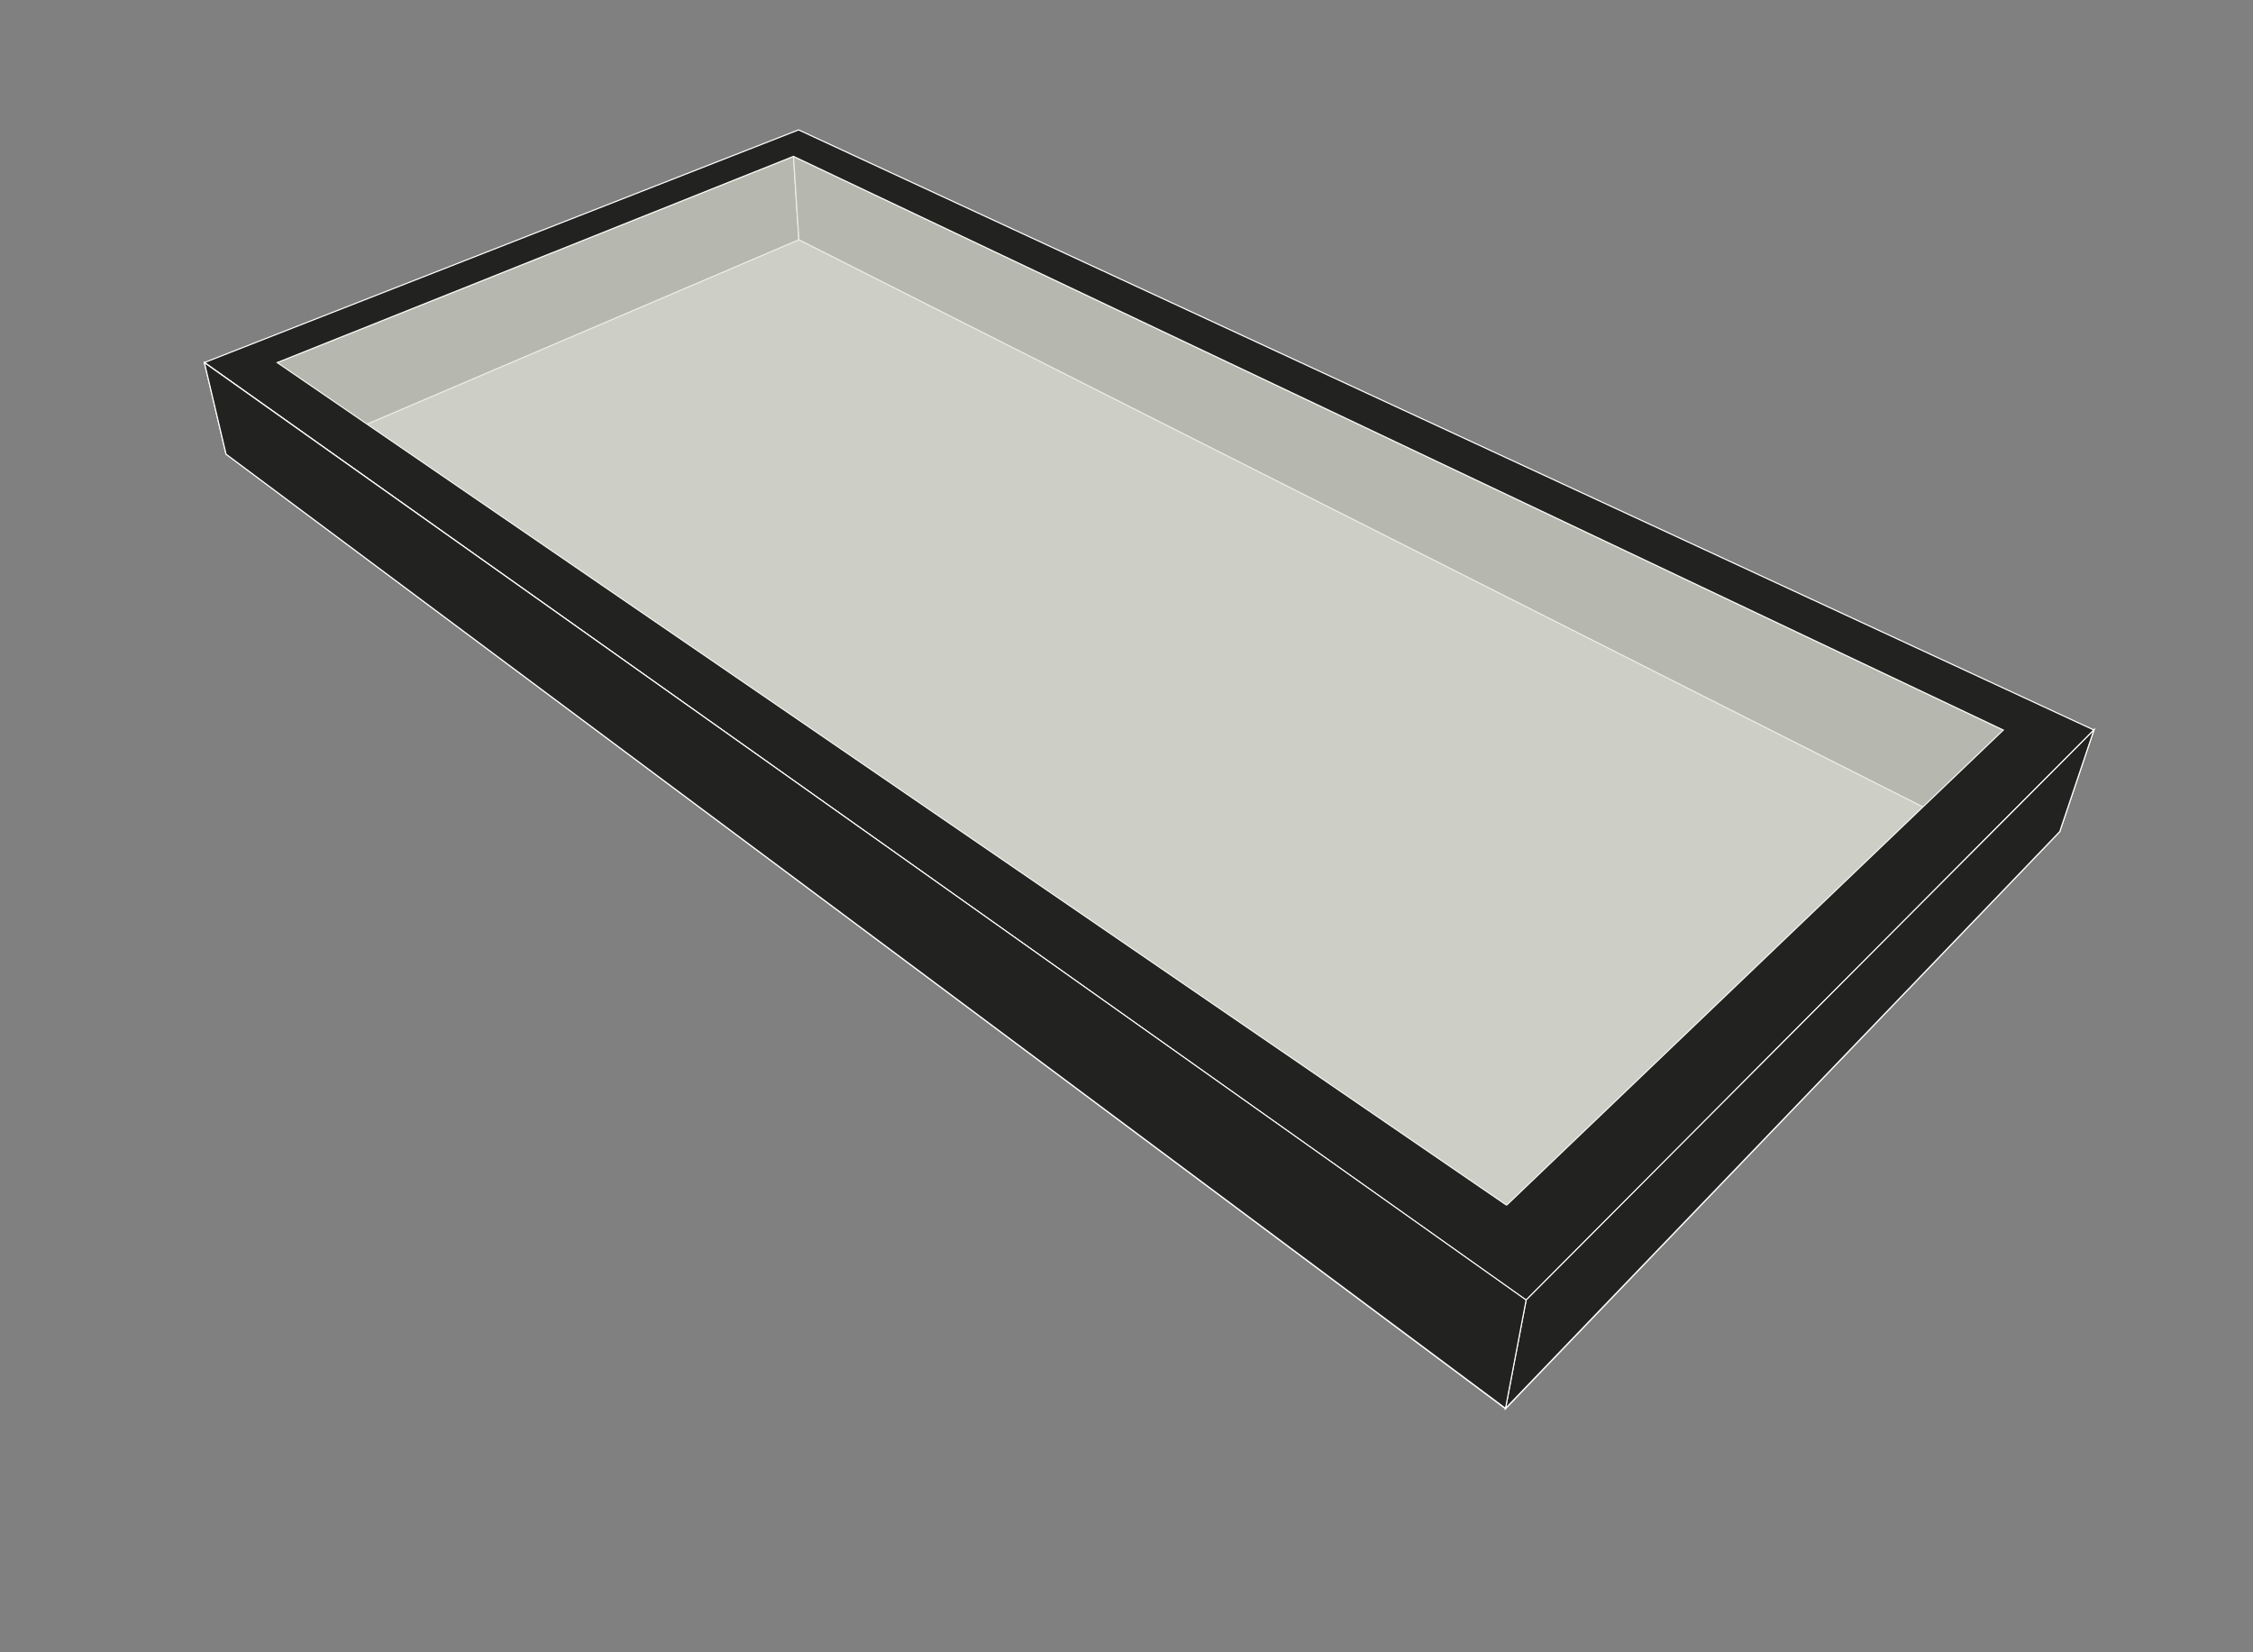
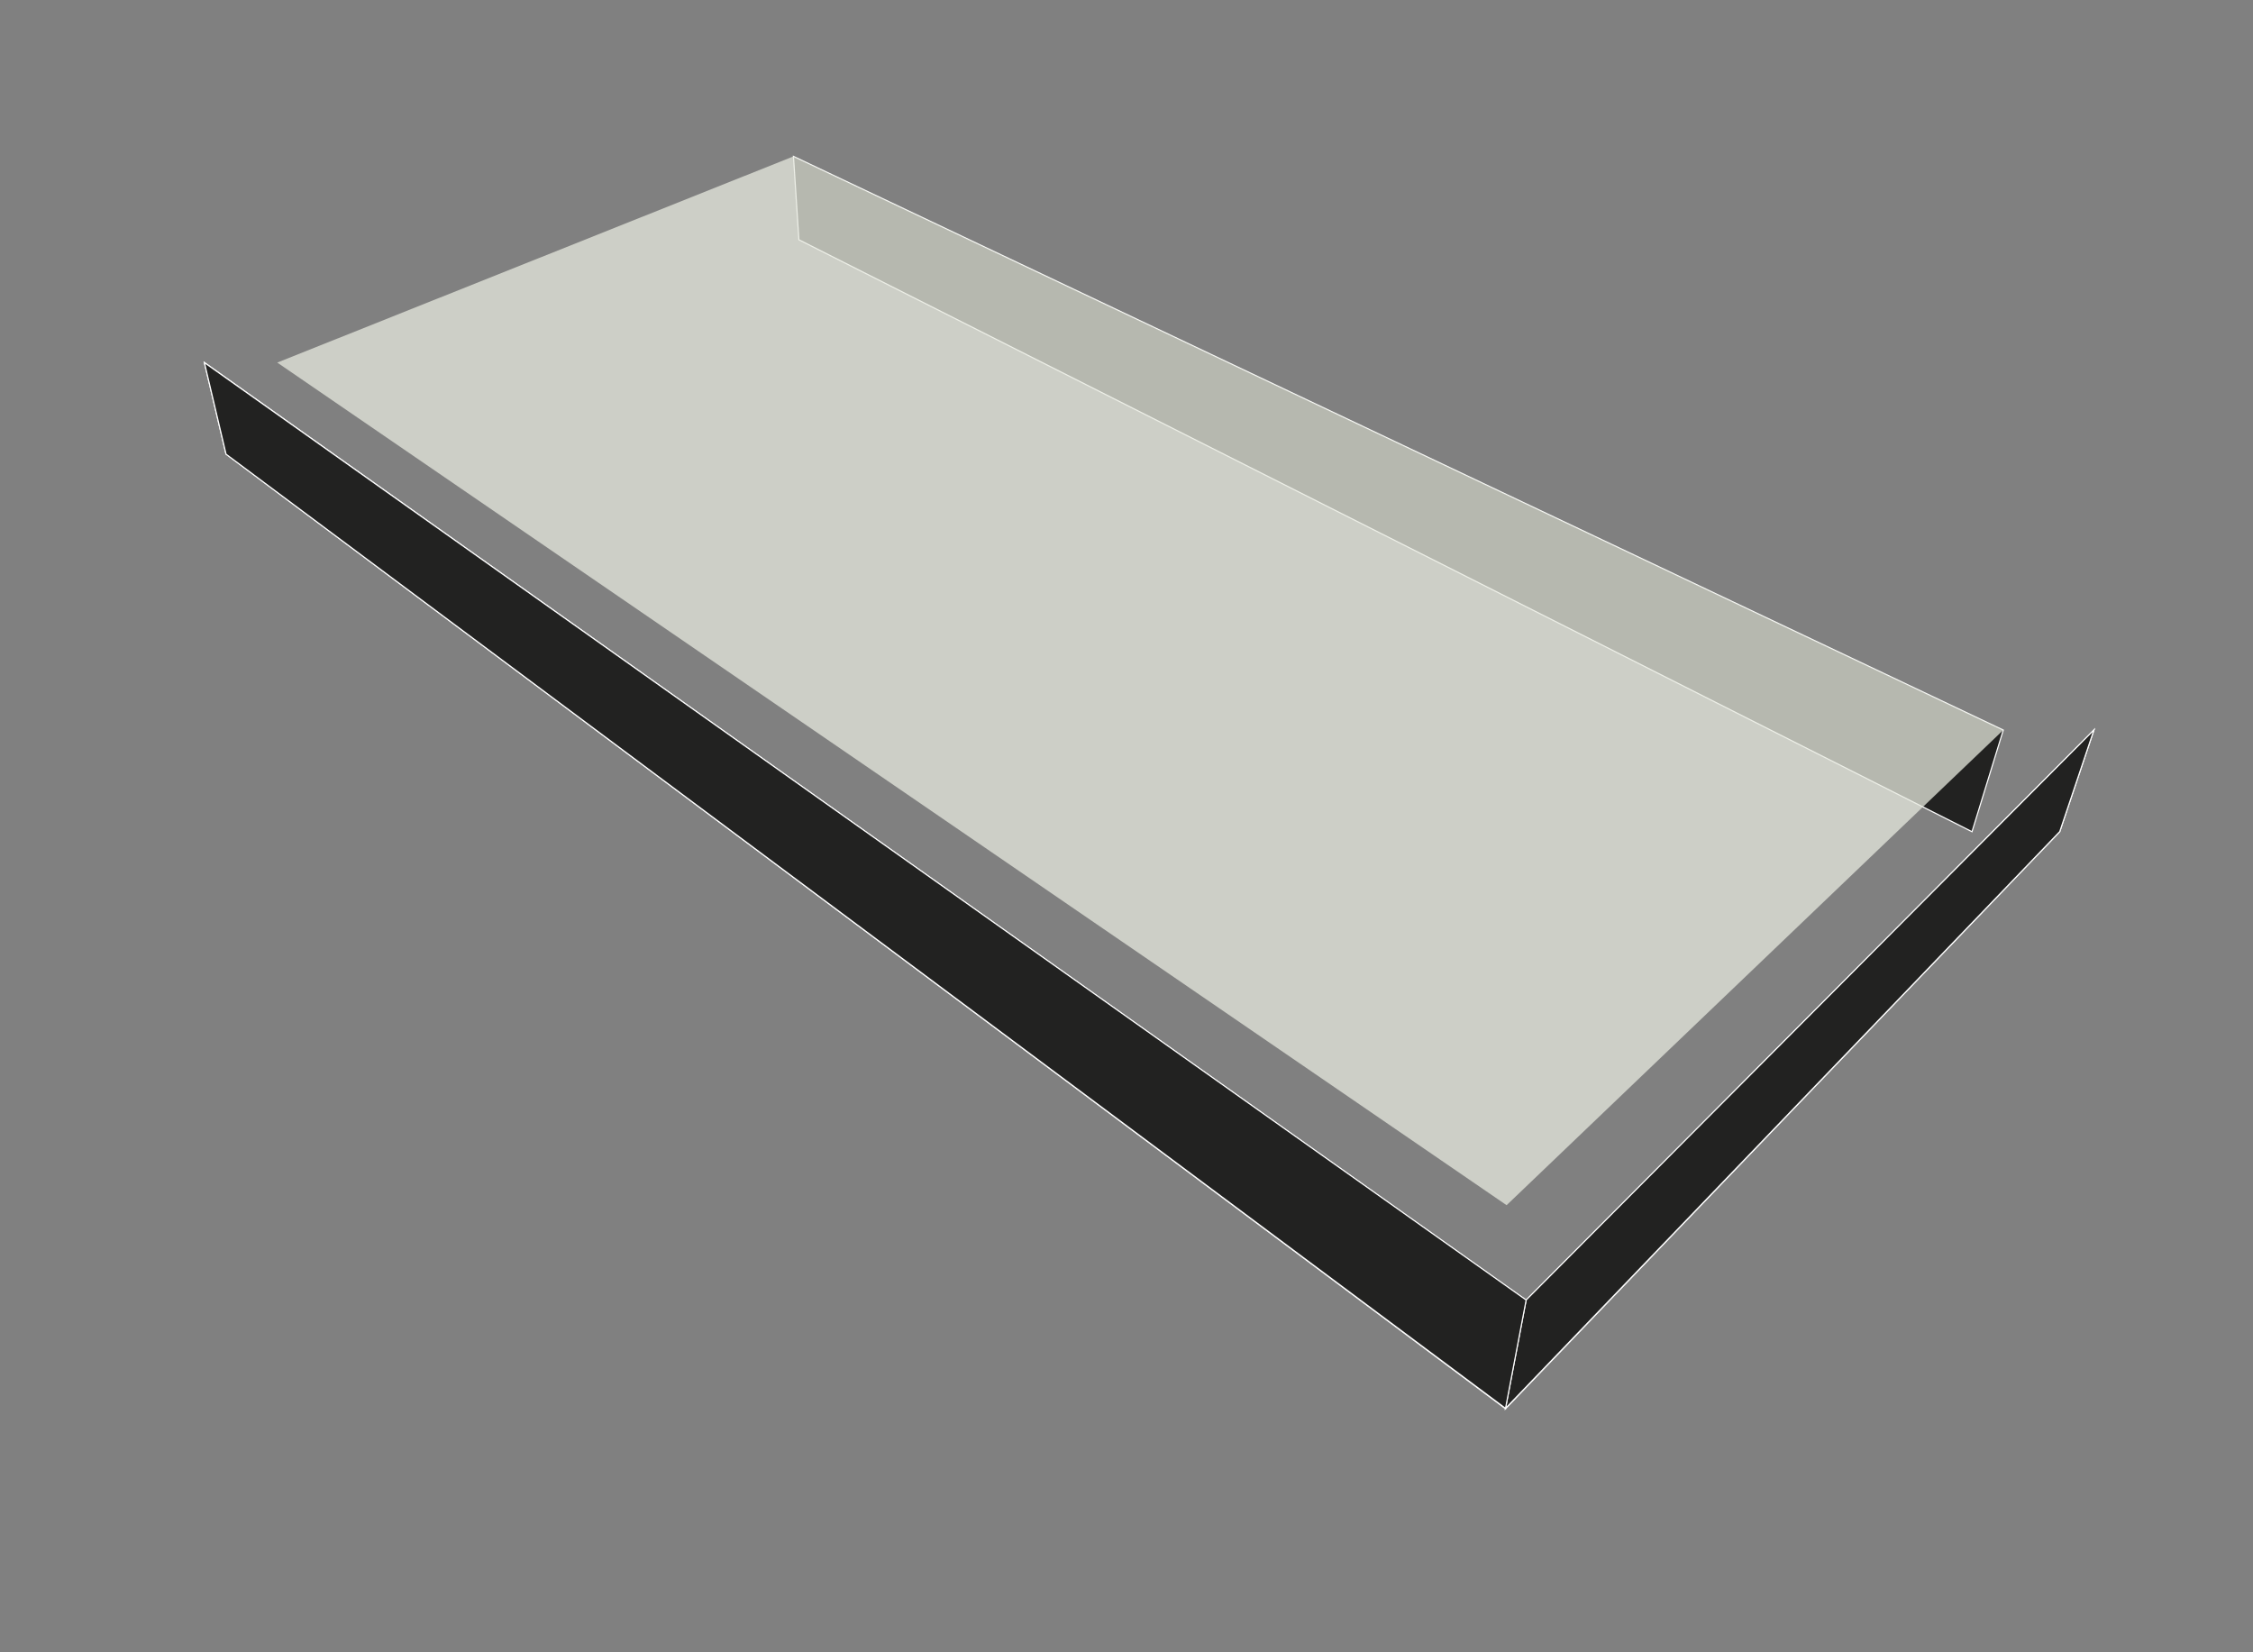
<svg xmlns="http://www.w3.org/2000/svg" id="a" viewBox="0 0 3000 2200">
  <rect x="0" y="0" width="3000" height="2200" fill="#808080" stroke="none" />
  <defs>
    <style>.b{fill:#222221;stroke:#fff;stroke-miterlimit:10;stroke-width:1.5px;}.c{fill:#e6e9df;opacity:.75;}</style>
  </defs>
  <g>
-     <polygon class="b" points="1056.55 208.22 1063.77 319.22 395.45 604.58 369.18 482.76 1056.55 208.22" />
    <polygon class="b" points="2667.48 972.06 2625.85 1107.41 1063.77 319.22 1056.55 208.22 2667.48 972.06" />
-     <path class="b" d="M1063.38,172.95l1724.81,799.07-756.05,759.48L272.2,482.73,1063.38,172.95Zm942.75,1431.72l661.35-632.62L1056.55,208.22,369.18,482.76,2006.13,1604.68" />
    <polygon class="b" points="2788.19 972.03 2742.68 1107.36 2004.69 1875.69 2032.14 1731.51 2788.19 972.03" />
    <polygon class="b" points="2032.14 1731.51 2004.69 1875.69 301 604.56 272.2 482.73 2032.14 1731.51" />
  </g>
  <polygon class="b" points="2668.28 1092.28 2521.95 1239.19 2336.35 1425.53 2290.32 1471.73 2032.15 1730.93 2004.69 1875.18 2255.02 1614.7 2299.83 1568.07 2481.09 1379.46 2624.63 1230.1 2742.68 1107.26 2788.19 971.89 2668.28 1092.28" />
  <polygon class="b" points="2032.15 1730.93 2004.69 1875.18 301 604.73 272.2 482.86 2032.15 1730.93" />
  <polyline class="c" points="2006.13 1604.68 2667.48 972.06 1056.55 208.22 369.18 482.76 2006.13 1604.68" />
</svg>